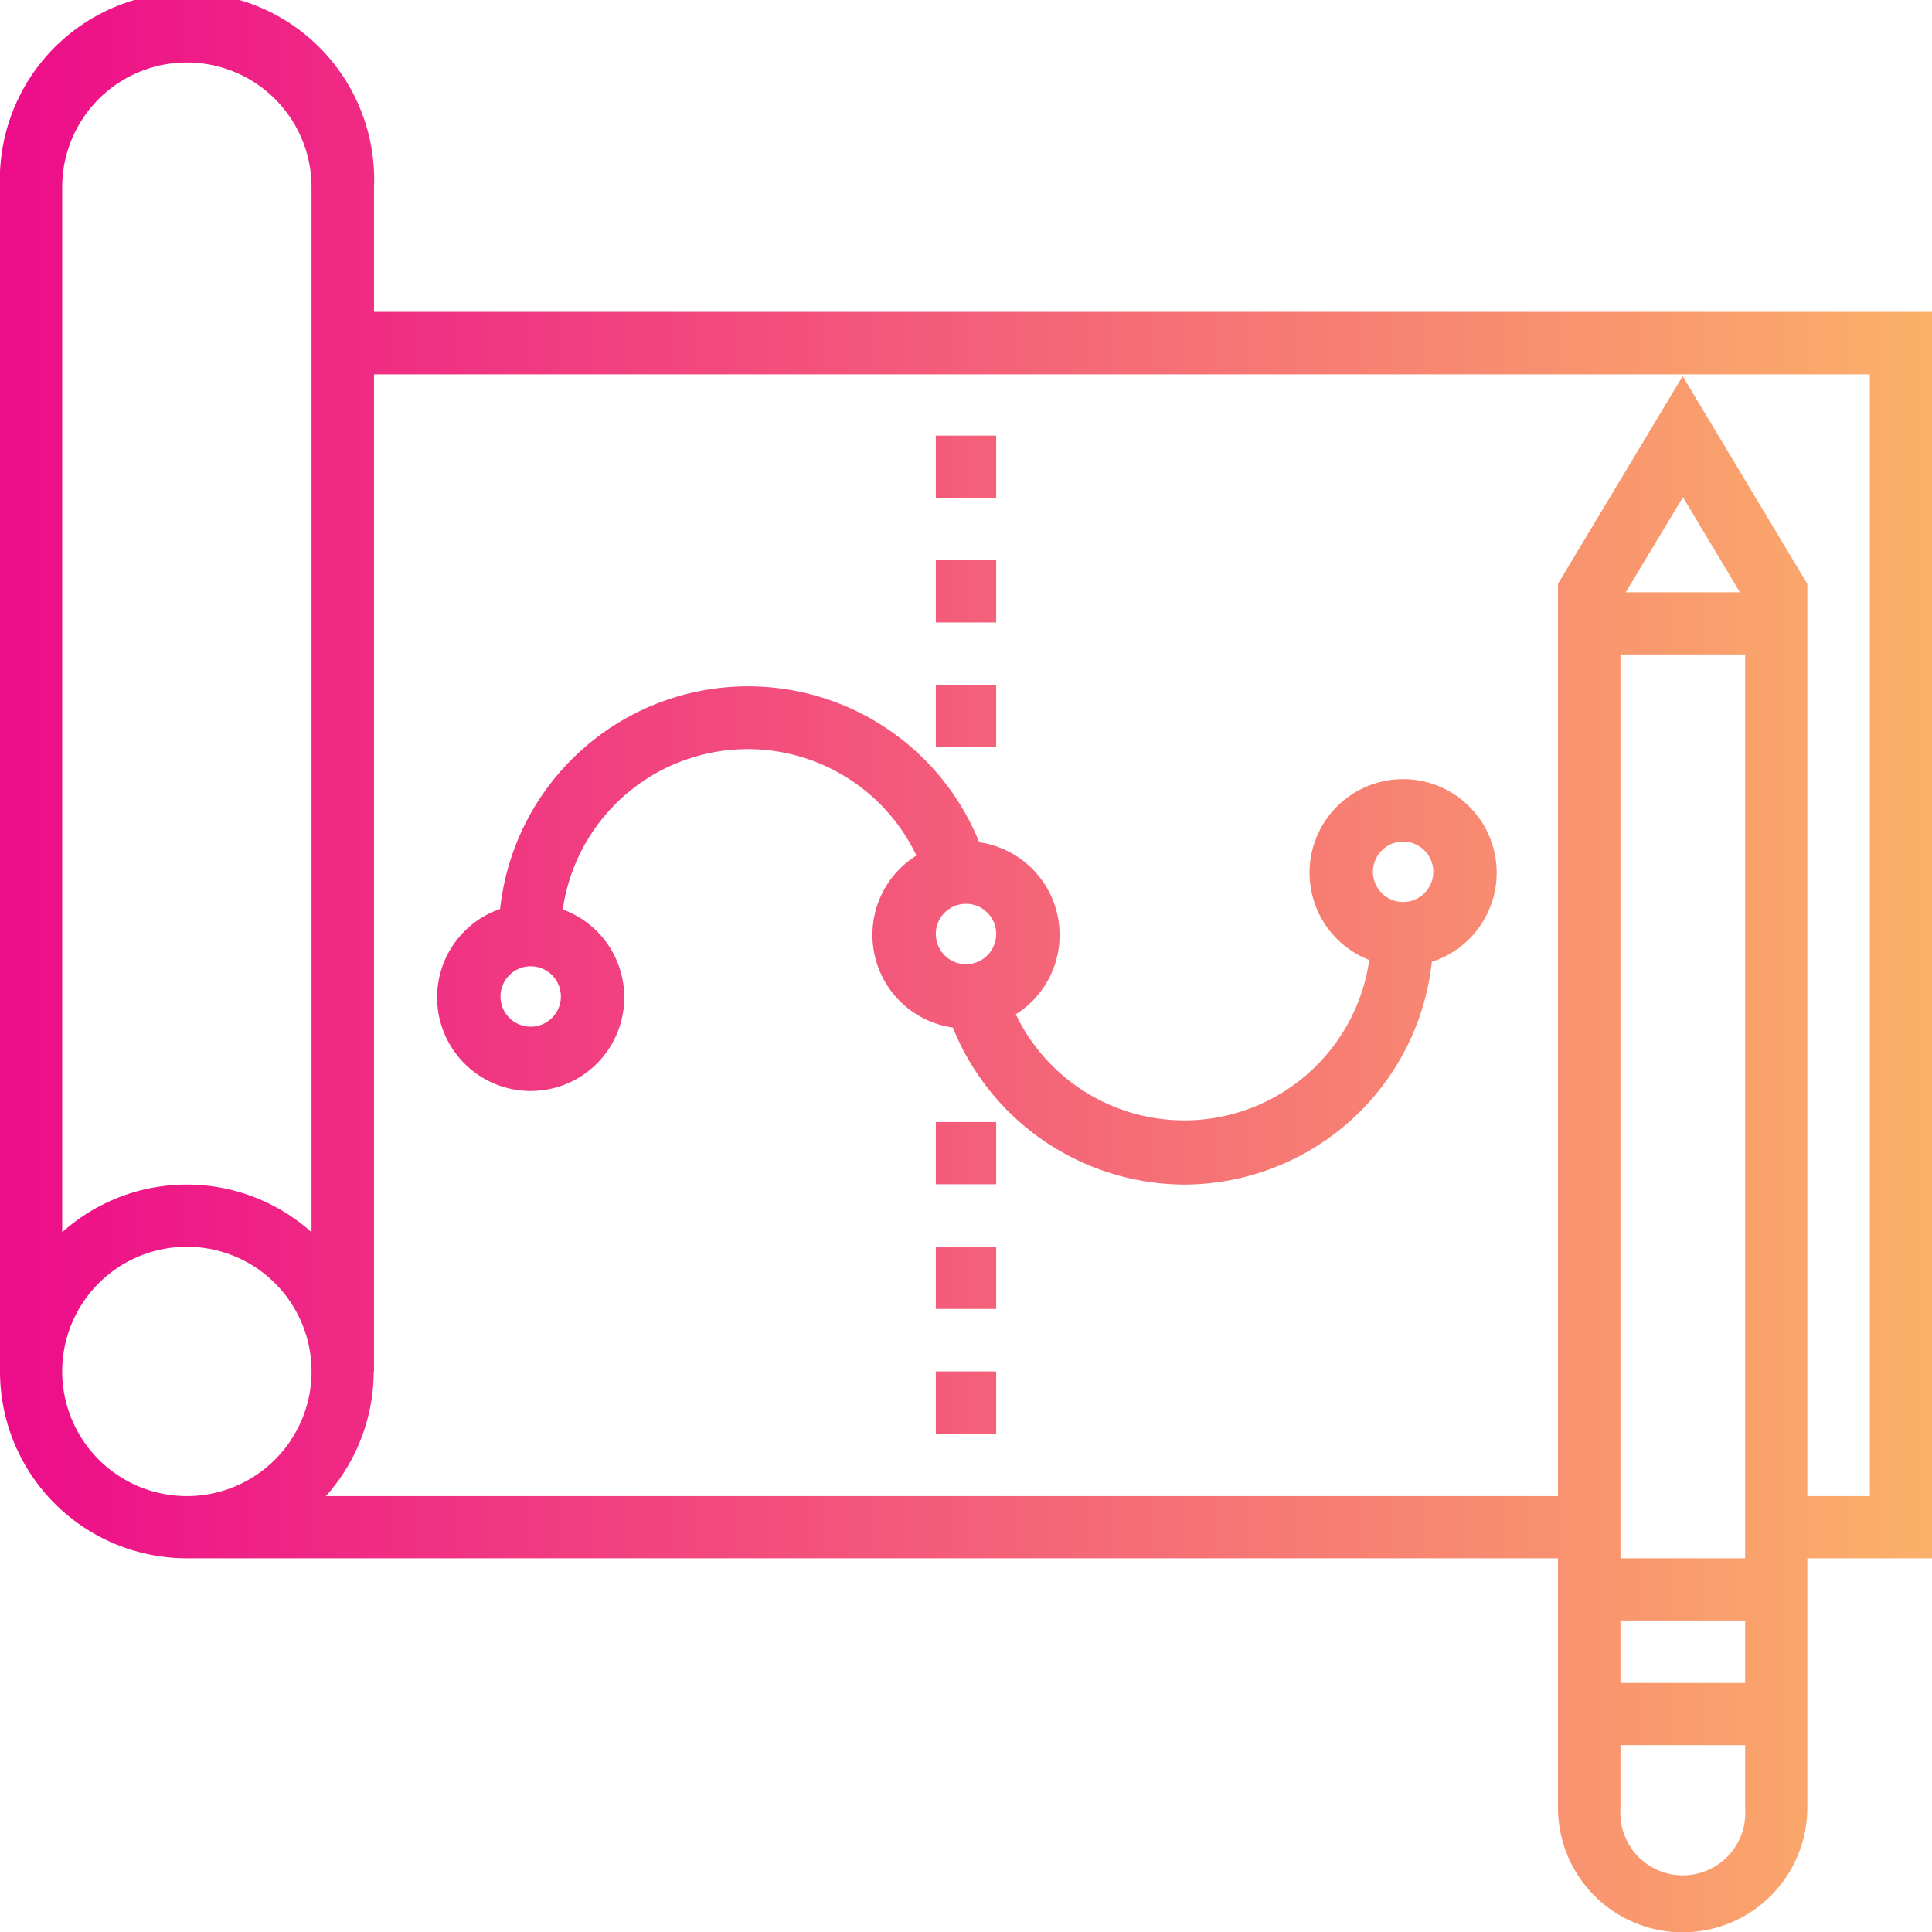
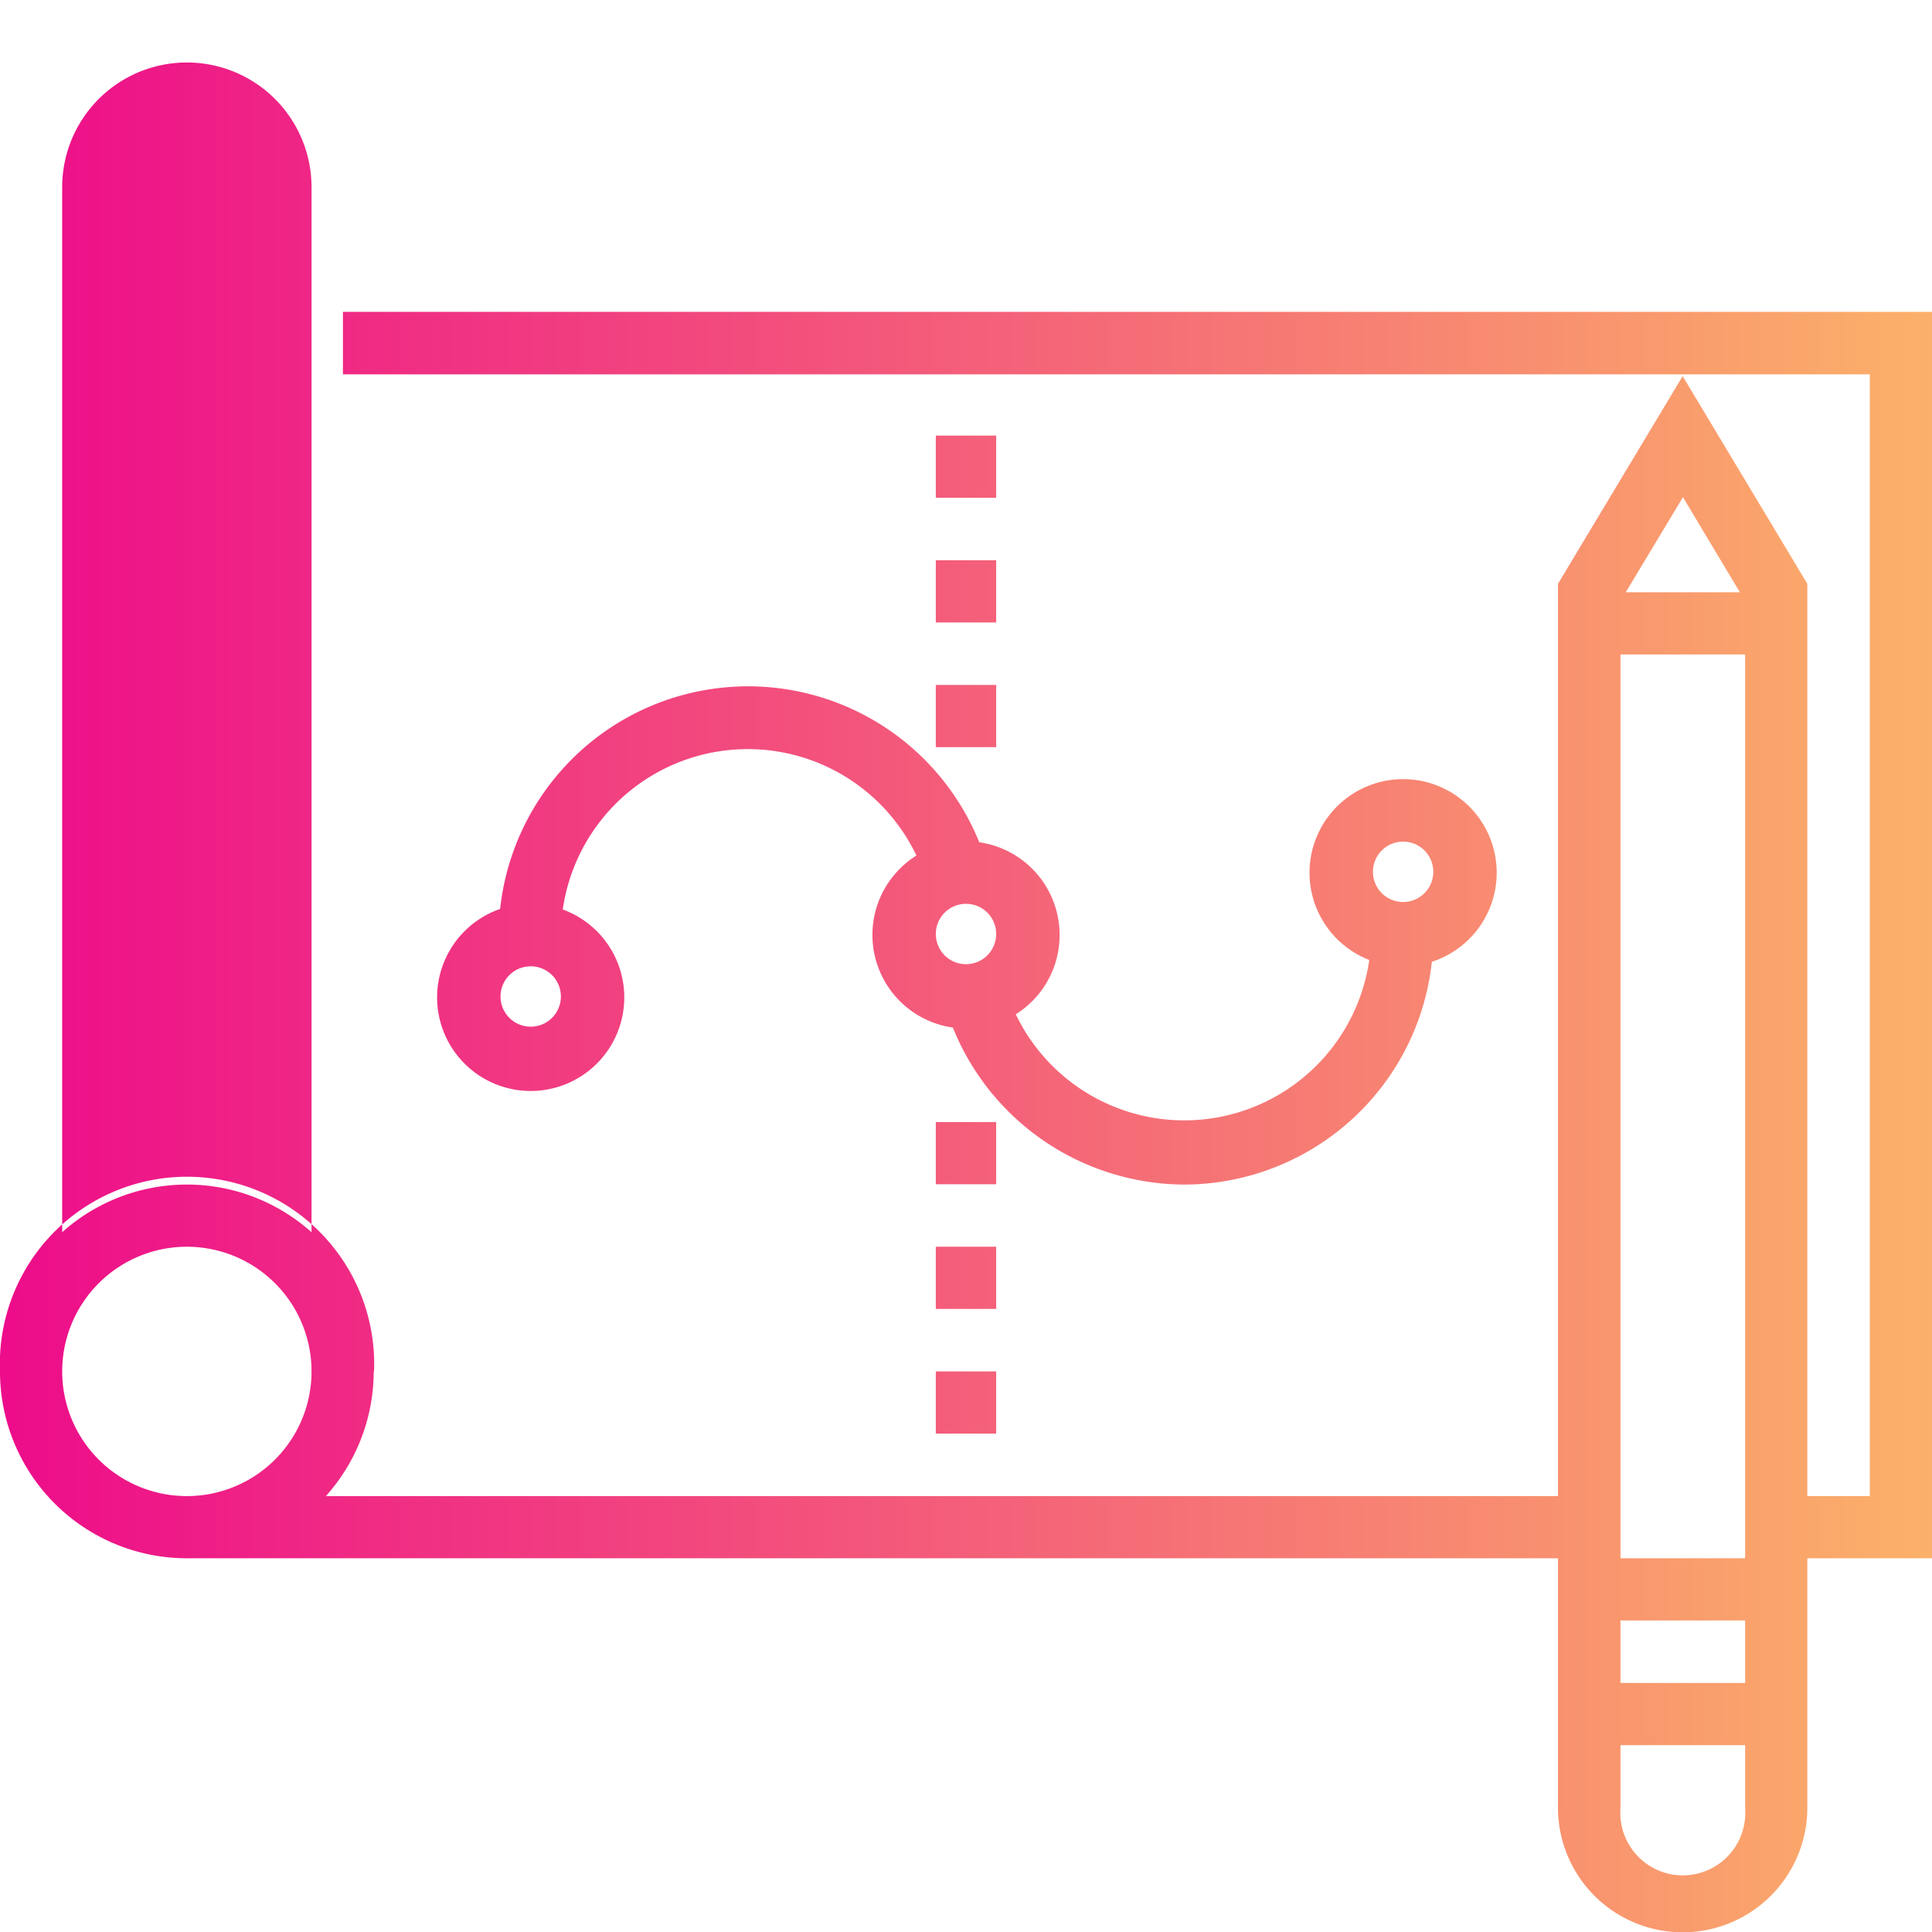
<svg xmlns="http://www.w3.org/2000/svg" id="Layer_1" data-name="Layer 1" viewBox="0 0 64 64.01">
  <defs>
    <style>.cls-1{fill:url(#linear-gradient);}</style>
    <linearGradient id="linear-gradient" y1="32" x2="64" y2="32" gradientUnits="userSpaceOnUse">
      <stop offset="0" stop-color="#ed0c8a" />
      <stop offset="1" stop-color="#fbb169" />
    </linearGradient>
  </defs>
-   <path id="Layer_2" data-name="Layer 2" class="cls-1" d="M64,51.61H58.84V49.55h3.1V12.39H11.36V10.32H64ZM6.19,49.55H52.64v2.06H6.19Zm6.2-4.13H10.32V6.19a4.13,4.13,0,0,0-8.26,0V45.42H0V6.19a6.2,6.2,0,1,1,12.39,0Zm-6.2,6.19a6.19,6.19,0,1,1,6.19-6.19h0A6.2,6.2,0,0,1,6.19,51.61Zm0-10.32a4.13,4.13,0,1,0,4.13,4.13,4.13,4.13,0,0,0-4.13-4.13ZM55.74,64a4.13,4.13,0,0,1-4.13-4.13h0V19.33l4.13-6.88,4.13,6.88V59.87A4.13,4.13,0,0,1,55.74,64ZM53.68,19.9v40a2.07,2.07,0,1,0,4.13,0v-40l-2.06-3.44Zm-1,35.84h6.19V57.8H52.65Zm0-4.13h6.19v2.06H52.65Zm0-32h6.19v2.06H52.65ZM39.23,39.23a8.3,8.3,0,0,1-7.92-5.93l2-.58A6.19,6.19,0,0,0,45.42,31h2.06A8.27,8.27,0,0,1,39.23,39.23ZM18.58,31H16.52A8.26,8.26,0,0,1,32.7,28.64l-2,.58A6.19,6.19,0,0,0,18.58,31Zm-1,5.13a3.1,3.1,0,1,1,3.1-3.1h0A3.1,3.1,0,0,1,17.55,36.13Zm0-4.13a1,1,0,1,0,1,1A1,1,0,0,0,17.55,32Zm28.9,0a3.1,3.1,0,1,1,3.1-3.1h0A3.1,3.1,0,0,1,46.45,32Zm0-4.13a1,1,0,1,0,1,1A1,1,0,0,0,46.45,27.87ZM32,34.06A3.1,3.1,0,1,1,35.1,31v0A3.09,3.09,0,0,1,32,34.06Zm0-4.13a1,1,0,1,0,1,1,1,1,0,0,0-1-1Zm-1,7.23H33v2.06H31Zm0,4.13H33v2.06H31Zm0,4.13H33v2.06H31Zm0-31H33v2.06H31Zm0,4.13H33v2.06H31Zm0,4.13H33v2.06H31Z" transform="translate(0 0.01)" />
+   <path id="Layer_2" data-name="Layer 2" class="cls-1" d="M64,51.61H58.84V49.55h3.1V12.39H11.36V10.32H64ZM6.19,49.55H52.64v2.06H6.19Zm6.2-4.13H10.32V6.19a4.13,4.13,0,0,0-8.26,0V45.42H0a6.2,6.2,0,1,1,12.39,0Zm-6.2,6.19a6.19,6.19,0,1,1,6.19-6.19h0A6.2,6.2,0,0,1,6.19,51.61Zm0-10.32a4.13,4.13,0,1,0,4.13,4.13,4.13,4.13,0,0,0-4.13-4.13ZM55.74,64a4.13,4.13,0,0,1-4.13-4.13h0V19.33l4.13-6.88,4.13,6.88V59.87A4.13,4.13,0,0,1,55.74,64ZM53.68,19.9v40a2.07,2.07,0,1,0,4.13,0v-40l-2.06-3.44Zm-1,35.84h6.19V57.8H52.65Zm0-4.13h6.19v2.06H52.65Zm0-32h6.19v2.06H52.65ZM39.23,39.23a8.3,8.3,0,0,1-7.92-5.93l2-.58A6.19,6.19,0,0,0,45.42,31h2.06A8.27,8.27,0,0,1,39.23,39.23ZM18.58,31H16.52A8.26,8.26,0,0,1,32.7,28.64l-2,.58A6.19,6.19,0,0,0,18.58,31Zm-1,5.13a3.1,3.1,0,1,1,3.1-3.1h0A3.1,3.1,0,0,1,17.55,36.13Zm0-4.13a1,1,0,1,0,1,1A1,1,0,0,0,17.55,32Zm28.9,0a3.1,3.1,0,1,1,3.1-3.1h0A3.1,3.1,0,0,1,46.45,32Zm0-4.13a1,1,0,1,0,1,1A1,1,0,0,0,46.45,27.87ZM32,34.06A3.1,3.1,0,1,1,35.1,31v0A3.09,3.09,0,0,1,32,34.06Zm0-4.13a1,1,0,1,0,1,1,1,1,0,0,0-1-1Zm-1,7.23H33v2.06H31Zm0,4.13H33v2.06H31Zm0,4.13H33v2.06H31Zm0-31H33v2.06H31Zm0,4.13H33v2.06H31Zm0,4.13H33v2.06H31Z" transform="translate(0 0.01)" />
</svg>